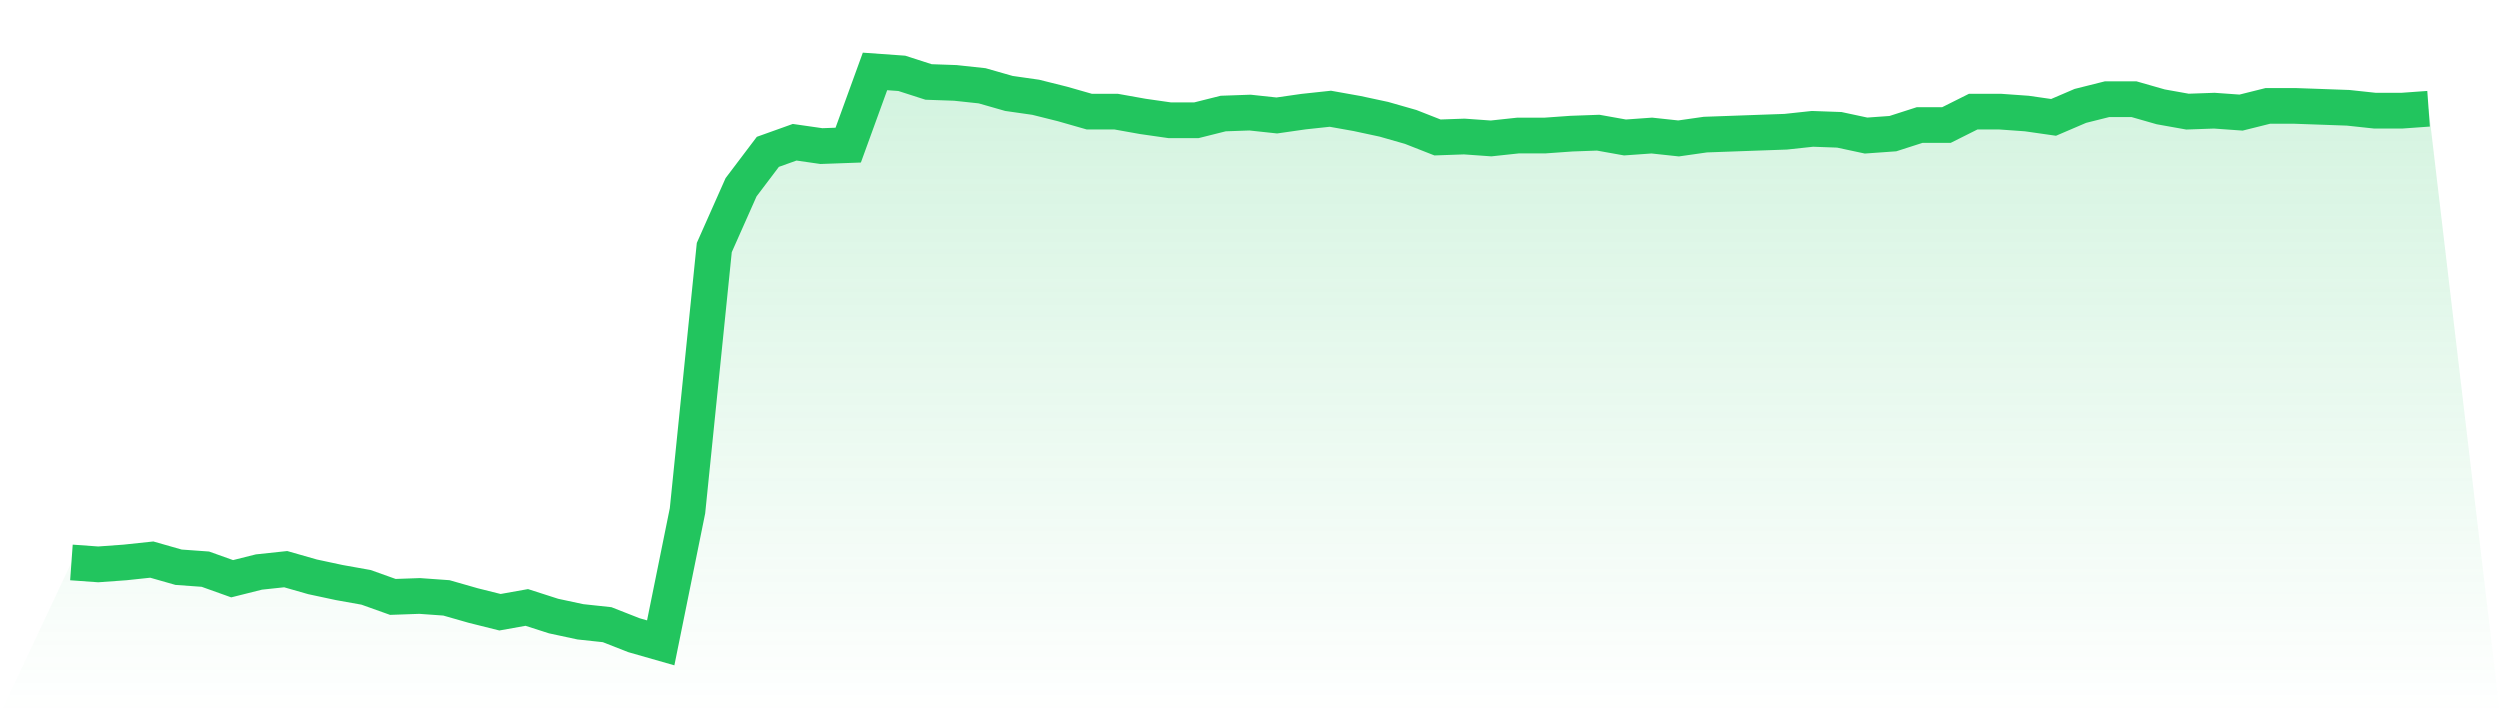
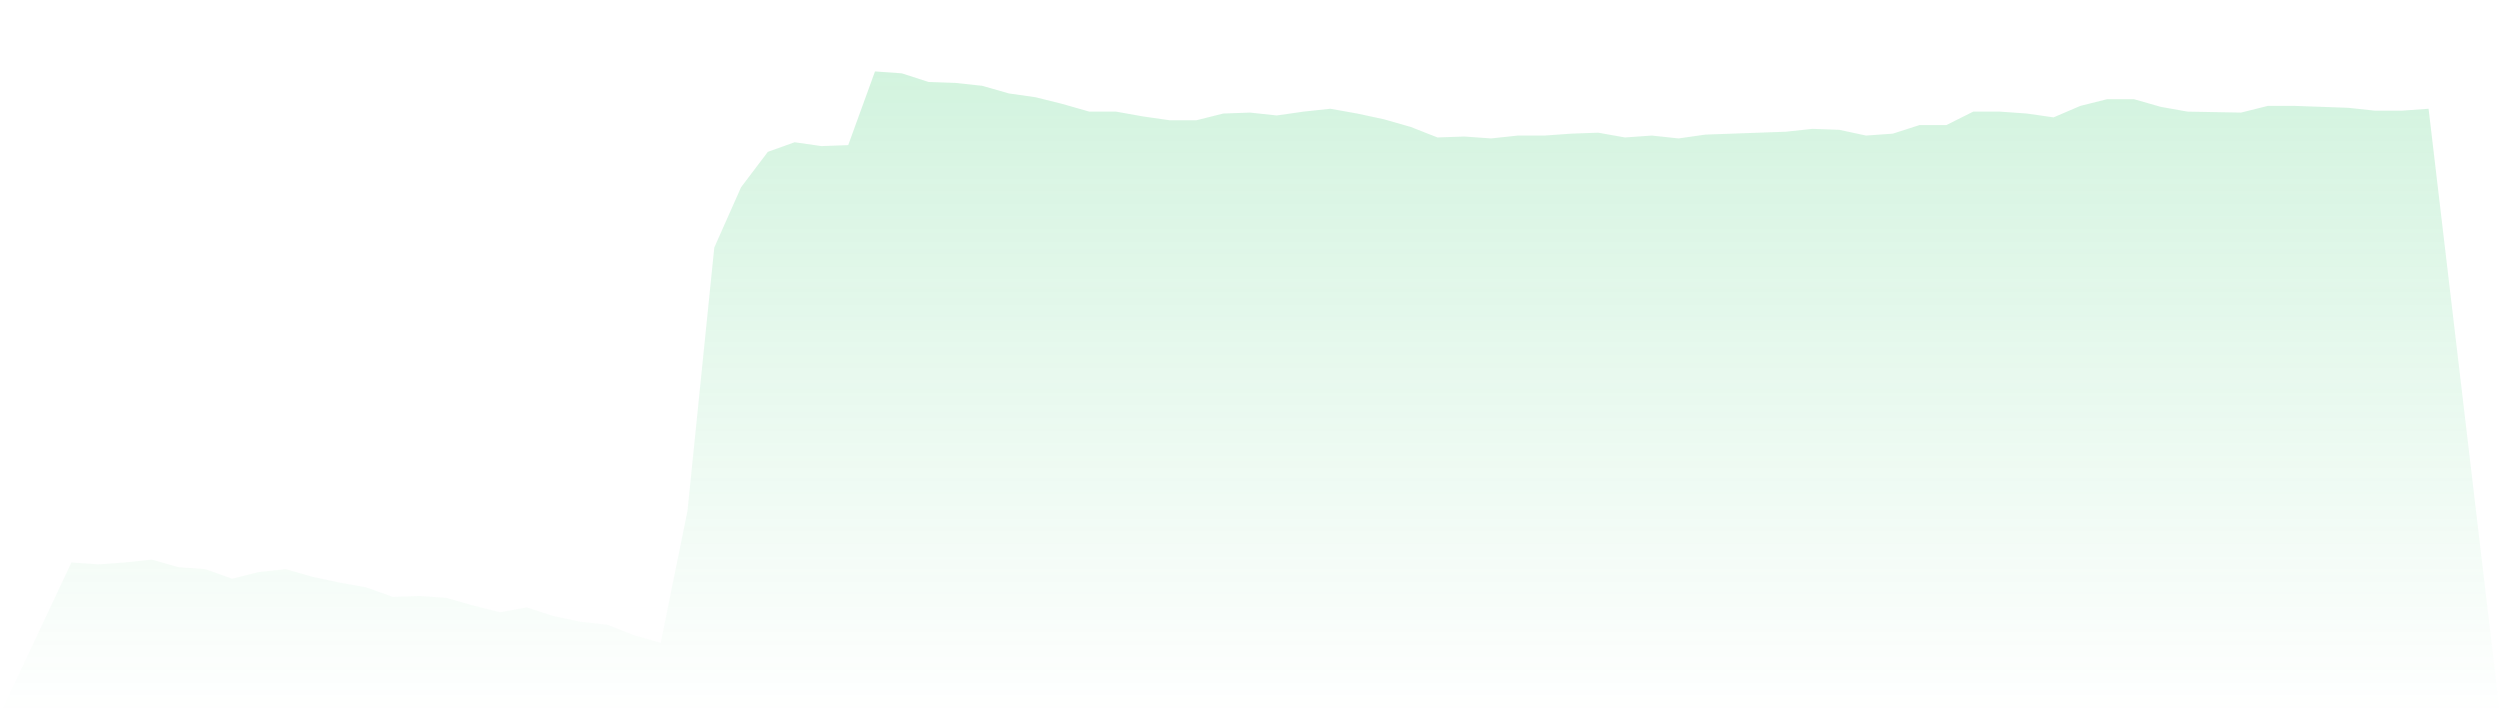
<svg xmlns="http://www.w3.org/2000/svg" viewBox="0 0 140 40">
  <defs>
    <linearGradient id="gradient" x1="0" x2="0" y1="0" y2="1">
      <stop offset="0%" stop-color="#22c55e" stop-opacity="0.2" />
      <stop offset="100%" stop-color="#22c55e" stop-opacity="0" />
    </linearGradient>
  </defs>
-   <path d="M4,31.497 L4,31.497 L5.5,31.605 L7,31.497 L8.5,31.337 L10,31.765 L11.5,31.873 L13,32.409 L14.5,32.033 L16,31.873 L17.5,32.302 L19,32.623 L20.5,32.891 L22,33.427 L23.5,33.374 L25,33.481 L26.5,33.91 L28,34.285 L29.5,34.017 L31,34.499 L32.5,34.821 L34,34.982 L35.5,35.571 L37,36 L38.5,28.603 L40,13.863 L41.5,10.486 L43,8.503 L44.5,7.966 L46,8.181 L47.5,8.127 L49,4 L50.5,4.107 L52,4.59 L53.5,4.643 L55,4.804 L56.5,5.233 L58,5.447 L59.5,5.822 L61,6.251 L62.5,6.251 L64,6.519 L65.5,6.734 L67,6.734 L68.5,6.358 L70,6.305 L71.5,6.466 L73,6.251 L74.5,6.09 L76,6.358 L77.5,6.68 L79,7.109 L80.5,7.698 L82,7.645 L83.5,7.752 L85,7.591 L86.5,7.591 L88,7.484 L89.5,7.43 L91,7.698 L92.5,7.591 L94,7.752 L95.5,7.538 L97,7.484 L98.5,7.43 L100,7.377 L101.5,7.216 L103,7.27 L104.5,7.591 L106,7.484 L107.5,7.002 L109,7.002 L110.5,6.251 L112,6.251 L113.5,6.358 L115,6.573 L116.5,5.93 L118,5.554 L119.5,5.554 L121,5.983 L122.5,6.251 L124,6.198 L125.5,6.305 L127,5.93 L128.5,5.93 L130,5.983 L131.5,6.037 L133,6.198 L134.5,6.198 L136,6.09 L140,40 L0,40 z" fill="url(#gradient)" />
-   <path d="M4,31.497 L4,31.497 L5.5,31.605 L7,31.497 L8.5,31.337 L10,31.765 L11.5,31.873 L13,32.409 L14.5,32.033 L16,31.873 L17.5,32.302 L19,32.623 L20.5,32.891 L22,33.427 L23.5,33.374 L25,33.481 L26.5,33.91 L28,34.285 L29.5,34.017 L31,34.499 L32.5,34.821 L34,34.982 L35.5,35.571 L37,36 L38.5,28.603 L40,13.863 L41.5,10.486 L43,8.503 L44.5,7.966 L46,8.181 L47.5,8.127 L49,4 L50.5,4.107 L52,4.59 L53.5,4.643 L55,4.804 L56.5,5.233 L58,5.447 L59.5,5.822 L61,6.251 L62.5,6.251 L64,6.519 L65.5,6.734 L67,6.734 L68.5,6.358 L70,6.305 L71.5,6.466 L73,6.251 L74.5,6.09 L76,6.358 L77.5,6.68 L79,7.109 L80.5,7.698 L82,7.645 L83.5,7.752 L85,7.591 L86.5,7.591 L88,7.484 L89.5,7.43 L91,7.698 L92.5,7.591 L94,7.752 L95.5,7.538 L97,7.484 L98.5,7.43 L100,7.377 L101.5,7.216 L103,7.27 L104.5,7.591 L106,7.484 L107.5,7.002 L109,7.002 L110.5,6.251 L112,6.251 L113.5,6.358 L115,6.573 L116.5,5.93 L118,5.554 L119.5,5.554 L121,5.983 L122.5,6.251 L124,6.198 L125.5,6.305 L127,5.93 L128.5,5.93 L130,5.983 L131.5,6.037 L133,6.198 L134.5,6.198 L136,6.09" fill="none" stroke="#22c55e" stroke-width="2" />
+   <path d="M4,31.497 L4,31.497 L5.5,31.605 L7,31.497 L8.5,31.337 L10,31.765 L11.5,31.873 L13,32.409 L14.5,32.033 L16,31.873 L17.5,32.302 L19,32.623 L20.5,32.891 L22,33.427 L23.5,33.374 L25,33.481 L26.5,33.91 L28,34.285 L29.5,34.017 L31,34.499 L32.5,34.821 L34,34.982 L35.5,35.571 L37,36 L38.5,28.603 L40,13.863 L41.5,10.486 L43,8.503 L44.5,7.966 L46,8.181 L47.5,8.127 L49,4 L50.5,4.107 L52,4.59 L53.5,4.643 L55,4.804 L56.5,5.233 L58,5.447 L59.5,5.822 L61,6.251 L62.5,6.251 L64,6.519 L65.5,6.734 L67,6.734 L68.5,6.358 L70,6.305 L71.5,6.466 L73,6.251 L74.5,6.09 L76,6.358 L77.5,6.68 L79,7.109 L80.5,7.698 L82,7.645 L83.5,7.752 L85,7.591 L86.5,7.591 L88,7.484 L89.5,7.43 L91,7.698 L92.5,7.591 L94,7.752 L95.5,7.538 L97,7.484 L98.5,7.43 L100,7.377 L101.5,7.216 L103,7.27 L104.5,7.591 L106,7.484 L107.5,7.002 L109,7.002 L110.5,6.251 L112,6.251 L113.5,6.358 L115,6.573 L116.5,5.93 L118,5.554 L119.5,5.554 L121,5.983 L122.5,6.251 L125.5,6.305 L127,5.93 L128.5,5.93 L130,5.983 L131.5,6.037 L133,6.198 L134.5,6.198 L136,6.09 L140,40 L0,40 z" fill="url(#gradient)" />
</svg>